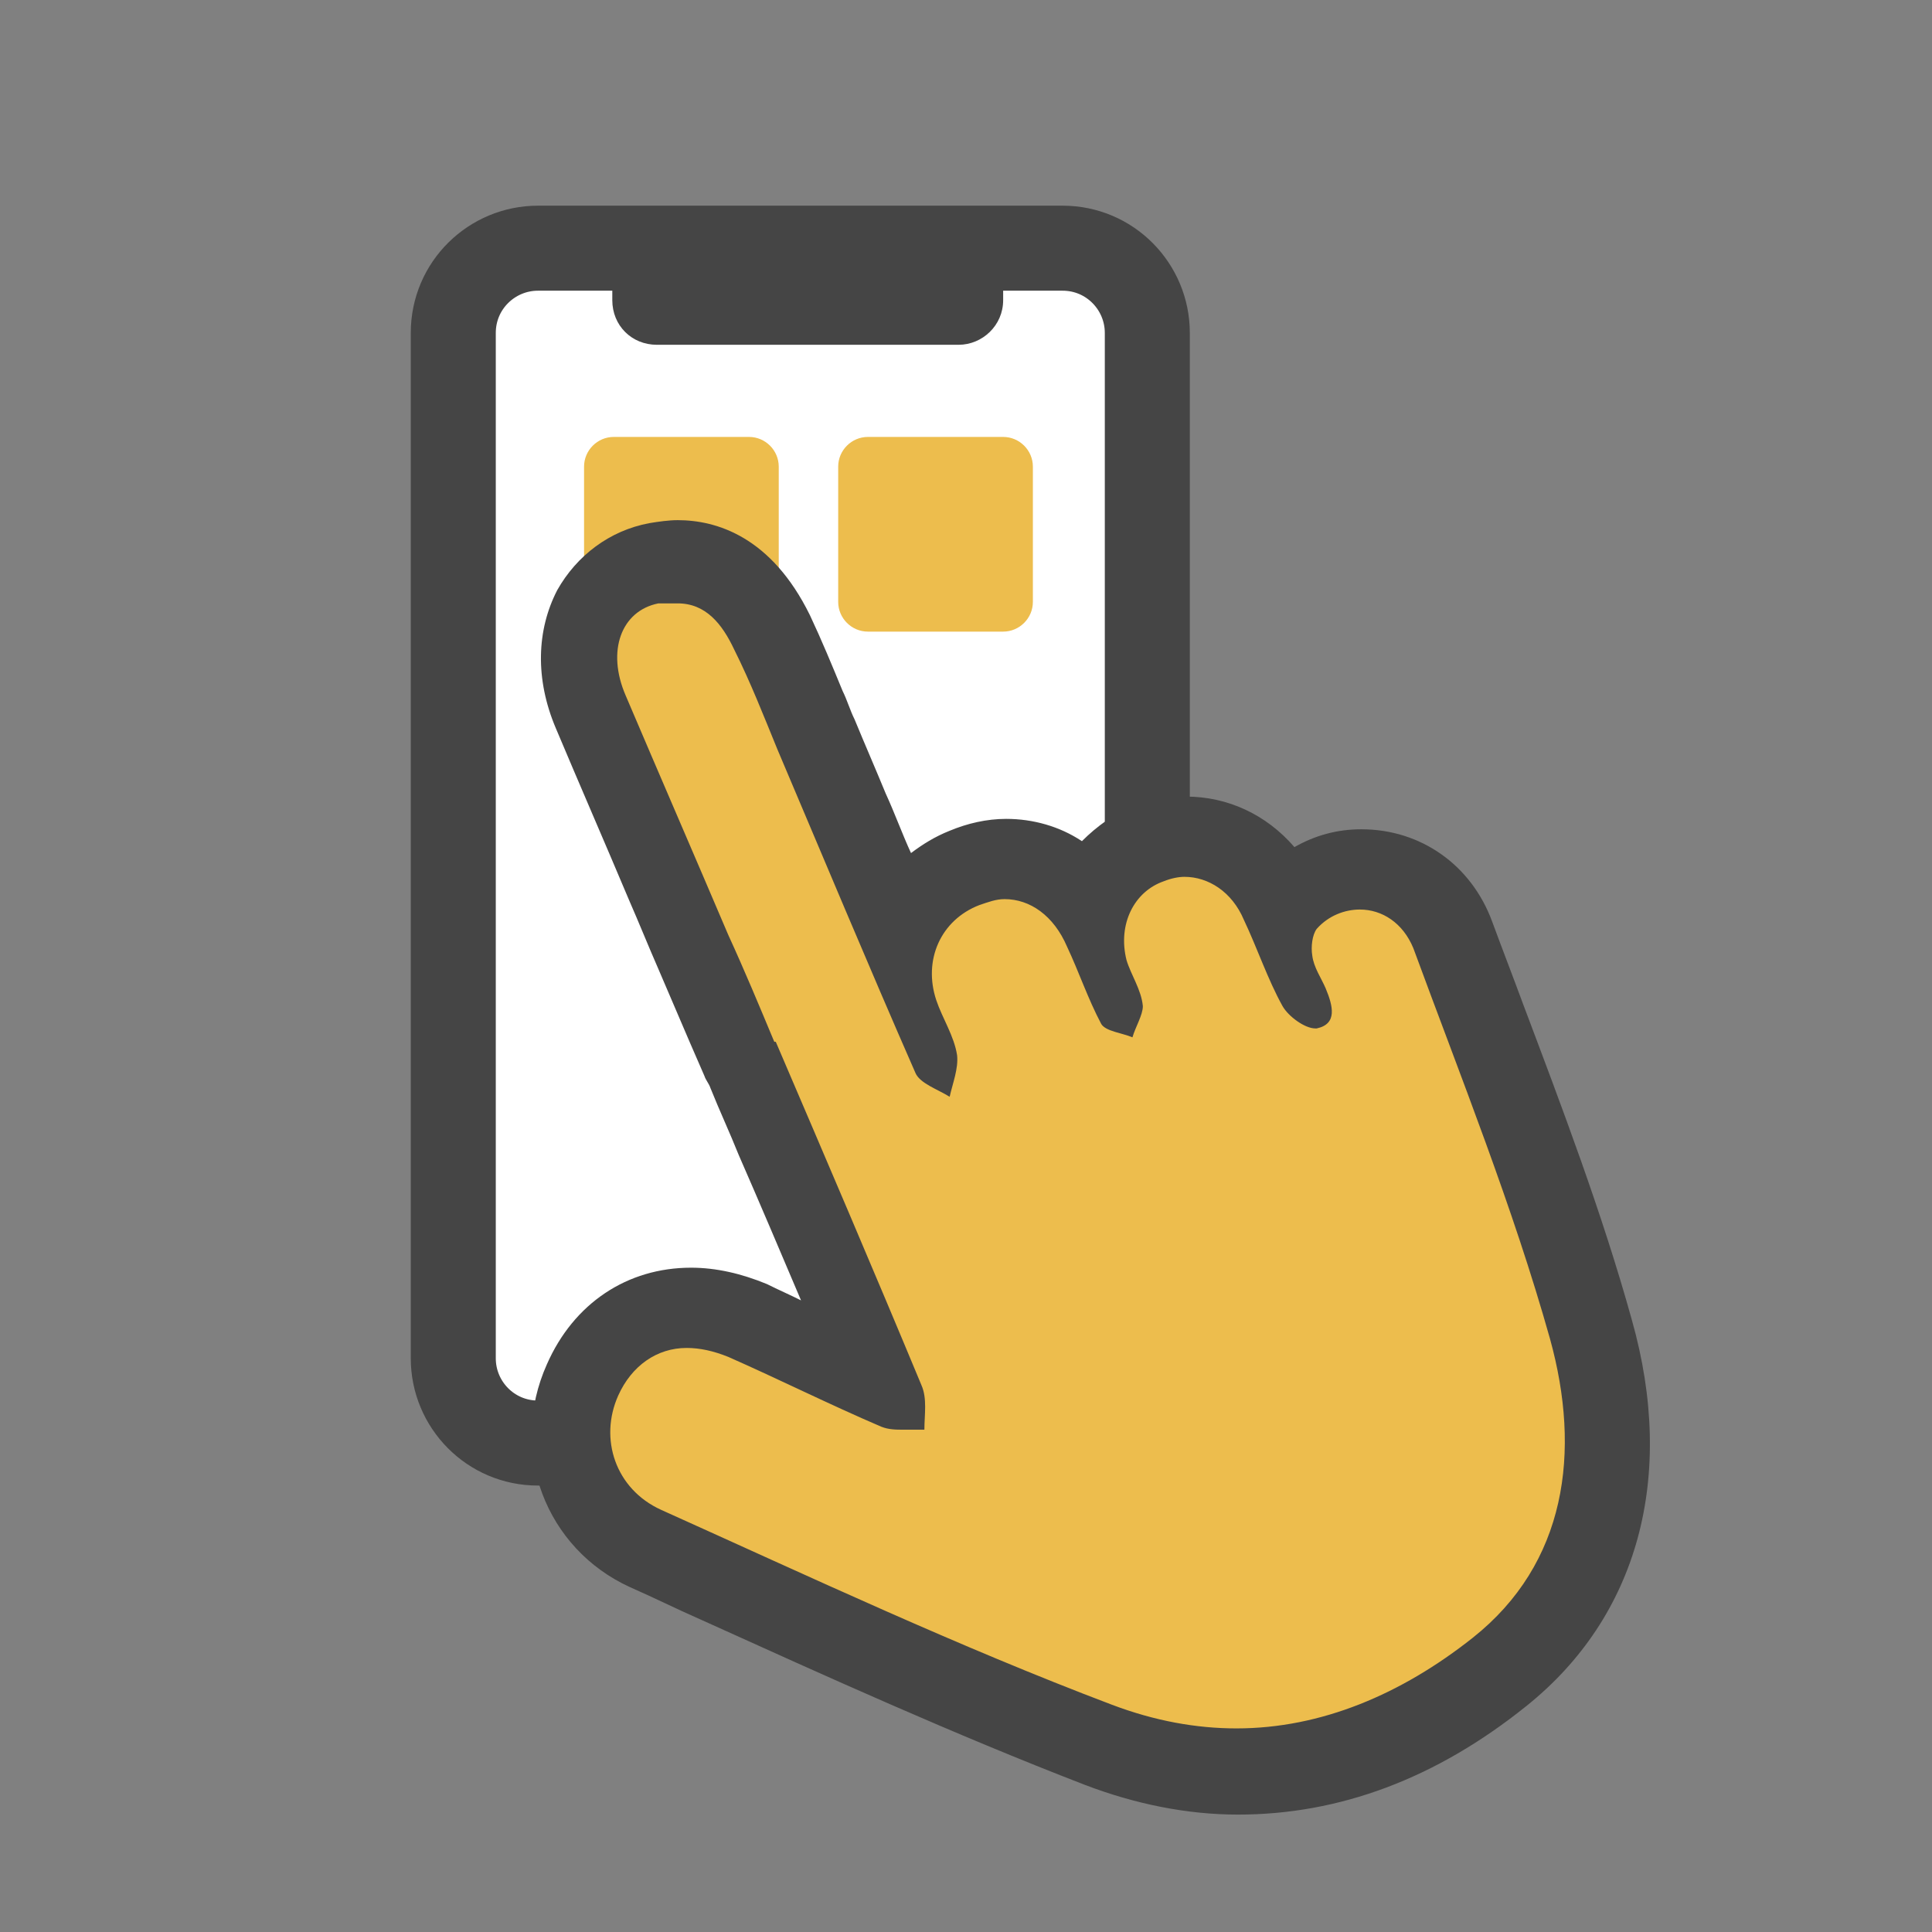
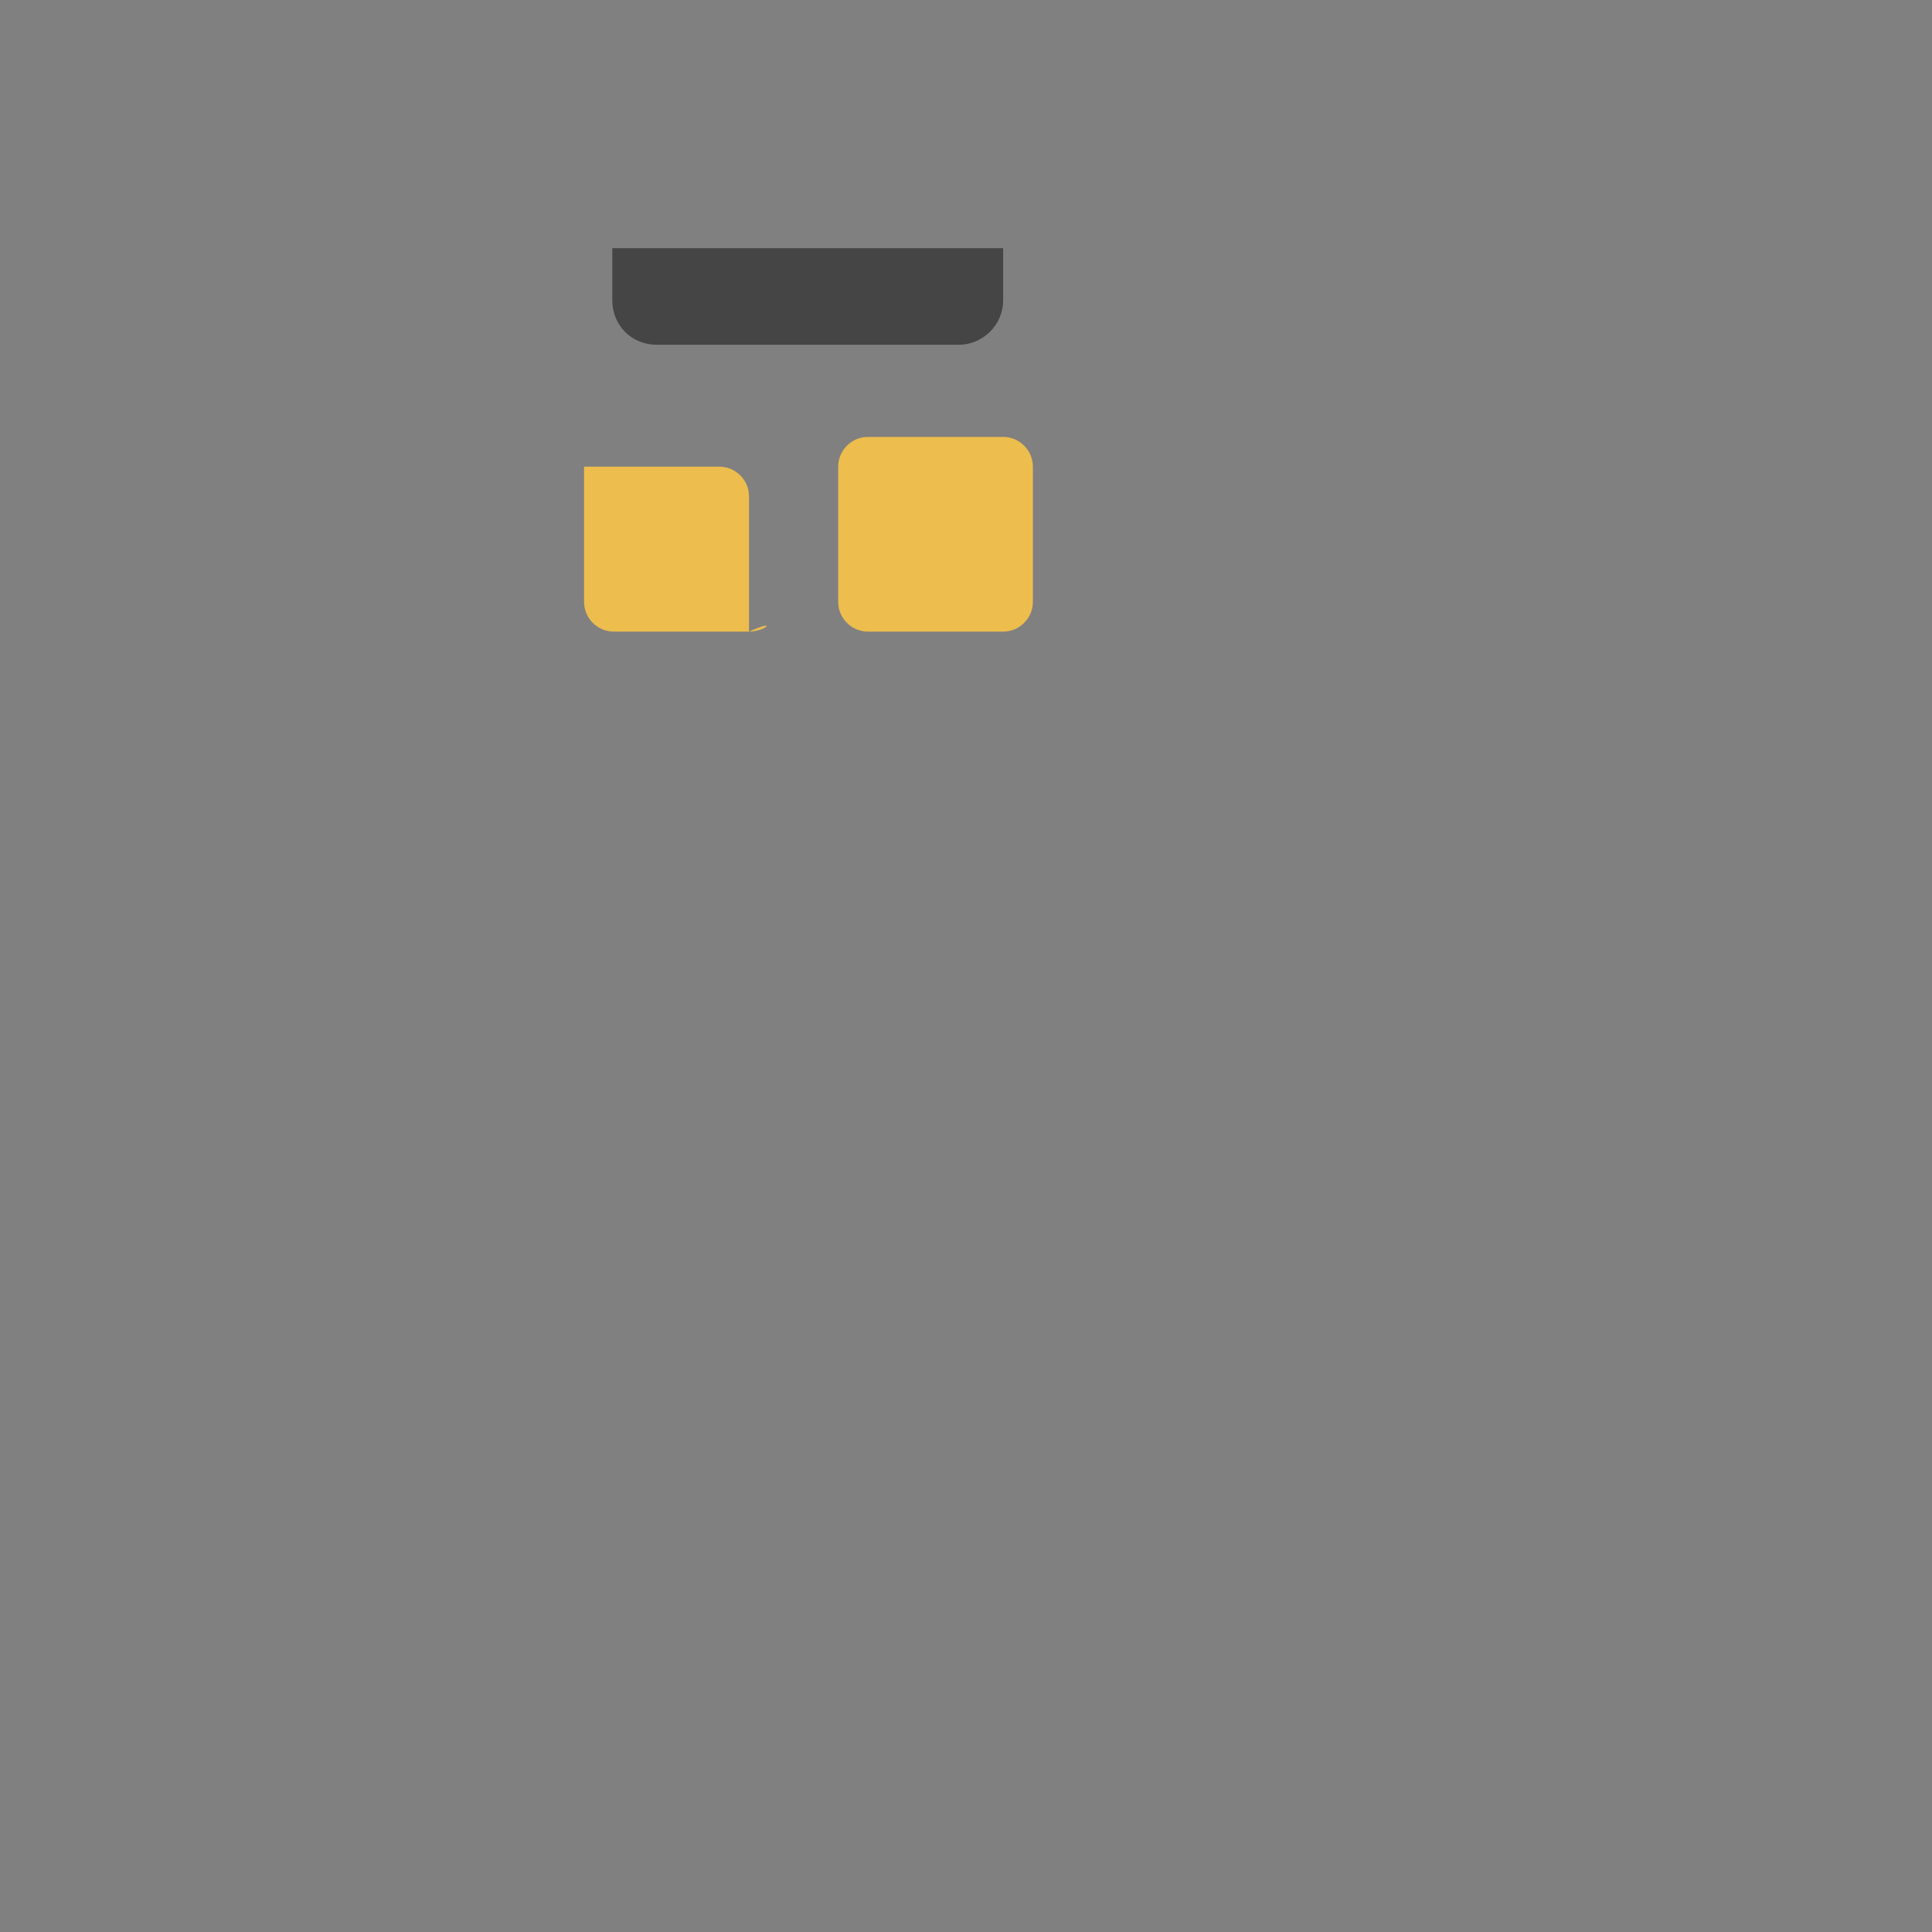
<svg xmlns="http://www.w3.org/2000/svg" version="1.1" x="0px" y="0px" viewBox="0 0 130 130" style="enable-background:new 0 0 130 130;" xml:space="preserve">
  <rect x="0" y="0" width="130" height="130" fill="#808080" stroke="none" />
  <style type="text/css">
	.st0{display:none;}
	.st1{display:inline;}
	.st2{fill:#FFFFFF;}
	
		.st3{display:inline;fill:#EDBD4D;stroke:#454545;stroke-width:3;stroke-linecap:round;stroke-linejoin:round;stroke-miterlimit:10;}
	.st4{fill:url(#SVGID_3_);stroke:#454545;stroke-width:6;stroke-linecap:round;stroke-linejoin:round;stroke-miterlimit:10;}
	.st5{fill:#EDBD4D;stroke:#454545;stroke-width:6;stroke-linecap:round;stroke-linejoin:round;stroke-miterlimit:10;}
	.st6{fill:#454545;}
	.st7{fill:url(#SVGID_5_);}
	.st8{clip-path:url(#SVGID_6_);fill:#454545;}
	.st9{clip-path:url(#SVGID_6_);}
	.st10{clip-path:url(#SVGID_6_);fill:#FFFFFF;}
	.st11{fill:none;stroke:#454545;stroke-width:6;stroke-linecap:round;stroke-linejoin:round;stroke-miterlimit:10;}
	.st12{fill:#EDBD4D;stroke:#EDBD4D;stroke-width:6;stroke-linecap:round;stroke-linejoin:round;stroke-miterlimit:10;}
	.st13{fill:#EDBD4D;stroke:#454545;stroke-width:5.721;stroke-linecap:round;stroke-linejoin:round;stroke-miterlimit:10;}
	.st14{clip-path:url(#SVGID_7_);}
	.st15{clip-path:url(#SVGID_9_);}
	.st16{fill:url(#SVGID_10_);}
	.st17{clip-path:url(#SVGID_11_);}
	.st18{fill:url(#SVGID_12_);}
	.st19{fill:url(#SVGID_13_);}
	.st20{fill:#FFFFFF;stroke:#454545;stroke-width:5.721;stroke-linecap:round;stroke-linejoin:round;stroke-miterlimit:10;}
	.st21{fill:url(#SVGID_14_);}
	.st22{fill:url(#SVGID_15_);}
	.st23{fill:url(#SVGID_16_);}
	.st24{fill:url(#SVGID_17_);stroke:#454545;stroke-width:5.436;stroke-linecap:round;stroke-linejoin:round;stroke-miterlimit:10;}
	.st25{fill:none;stroke:#454545;stroke-width:3;stroke-linecap:round;stroke-linejoin:round;stroke-miterlimit:10;}
	.st26{fill:url(#SVGID_18_);stroke:#454545;stroke-width:5.436;stroke-linecap:round;stroke-linejoin:round;stroke-miterlimit:10;}
</style>
  <g id="Layer_2" class="st0">
</g>
  <g id="Layer_1">
    <g>
      <g>
-         <path class="st20" d="M71.5,97.1H36.2c-3.2,0-5.7-2.6-5.7-5.7v-69c0-3.2,2.6-5.7,5.7-5.7h35.3c3.2,0,5.7,2.6,5.7,5.7v69     C77.3,94.6,74.7,97.1,71.5,97.1z" />
-       </g>
+         </g>
      <path class="st6" d="M64.5,23.2H44.2c-1.7,0-3-1.3-3-3v-3.5h26.3v3.5C67.5,21.9,66.1,23.2,64.5,23.2z" />
      <g>
        <linearGradient id="SVGID_3_" gradientUnits="userSpaceOnUse" x1="39.287" y1="35.944" x2="52.413" y2="35.944">
          <stop offset="0" style="stop-color:#EDBD4D" />
          <stop offset="1" style="stop-color:#EDBD4D" />
        </linearGradient>
-         <path style="fill:url(#SVGID_3_);" d="M50.4,42.5h-9.1c-1.1,0-2-0.9-2-2v-9.1c0-1.1,0.9-2,2-2h9.1c1.1,0,2,0.9,2,2v9.1     C52.4,41.6,51.5,42.5,50.4,42.5z" />
+         <path style="fill:url(#SVGID_3_);" d="M50.4,42.5h-9.1c-1.1,0-2-0.9-2-2v-9.1h9.1c1.1,0,2,0.9,2,2v9.1     C52.4,41.6,51.5,42.5,50.4,42.5z" />
      </g>
      <g>
        <linearGradient id="SVGID_5_" gradientUnits="userSpaceOnUse" x1="56.35" y1="35.944" x2="69.476" y2="35.944">
          <stop offset="0" style="stop-color:#EDBD4D" />
          <stop offset="1" style="stop-color:#EDBD4D" />
        </linearGradient>
        <path class="st7" d="M67.5,42.5h-9.1c-1.1,0-2-0.9-2-2v-9.1c0-1.1,0.9-2,2-2h9.1c1.1,0,2,0.9,2,2v9.1     C69.5,41.6,68.6,42.5,67.5,42.5z" />
      </g>
      <g>
        <linearGradient id="SVGID_6_" gradientUnits="userSpaceOnUse" x1="-2988.814" y1="741.238" x2="-2912.883" y2="741.238" gradientTransform="matrix(-0.829 0.353 0.371 0.872 -2655.216 474.519)">
          <stop offset="0" style="stop-color:#EDBD4D" />
          <stop offset="1" style="stop-color:#EDBD4D" />
        </linearGradient>
-         <path style="fill:url(#SVGID_6_);" d="M83.3,119.1c-3.1,0-6.3-0.6-9.4-1.8c-8.7-3.3-17.3-7.2-25.6-11c-1.6-0.7-3.2-1.5-4.8-2.2     c-4.3-2-6.2-7-4.3-11.4c1.3-3,4-4.8,7.2-4.8c1.3,0,2.6,0.3,3.9,0.9c1.4,0.6,2.8,1.3,4.3,2c1.5,0.7,3,1.4,4.5,2.1     c-2.3-5.5-4.6-11-6.9-16.4l-2-4.7c-0.1-0.2-0.2-0.4-0.3-0.6l-5.1-12c-1.6-3.8-3.2-7.6-4.8-11.4c-1-2.4-1-5,0-6.9     c0.9-1.6,2.4-2.7,4.2-3.1c0.5-0.1,0.9-0.1,1.4-0.1c2.7,0,4.8,1.6,6.3,4.7c0.8,1.6,1.5,3.3,2.1,4.9c0.3,0.7,0.5,1.3,0.8,2l2.1,5     c1.2,2.7,2.3,5.5,3.5,8.3c0.8-1.9,2.3-3.4,4.4-4.3c0.9-0.4,1.8-0.6,2.8-0.6c2.2,0,4.3,1.1,5.7,3.1c0.7-1.9,2.1-3.4,4.1-4.1     c0.8-0.3,1.6-0.4,2.4-0.4c2.8,0,5.2,1.7,6.5,4.5c0,0.1,0.1,0.2,0.1,0.3c0.1-0.1,0.1-0.2,0.2-0.3c1.3-1.5,3.1-2.3,5-2.3     c2.8,0,5.2,1.7,6.2,4.4c0.7,1.9,1.4,3.7,2.1,5.6c2.5,6.8,5.2,13.8,7.2,20.9c2.7,9.5,0.5,17.7-6.2,23     C95.4,116.9,89.4,119.1,83.3,119.1z" />
-         <path class="st6" d="M45.6,40.6c1.9,0,3,1.4,3.8,3.1c1.1,2.2,2,4.5,2.9,6.7c3.1,7.3,6.1,14.5,9.3,21.8c0.3,0.7,1.5,1.1,2.3,1.6     c0.2-0.9,0.6-1.9,0.5-2.8c-0.2-1.3-1-2.5-1.4-3.7c-0.9-2.7,0.3-5.4,2.9-6.4c0.6-0.2,1.1-0.4,1.7-0.4c1.7,0,3.3,1.1,4.2,3.2     c0.8,1.7,1.4,3.5,2.3,5.2c0.3,0.5,1.4,0.6,2.1,0.9c0.2-0.7,0.7-1.5,0.7-2.1c-0.1-1.1-0.8-2.1-1.1-3.1c-0.6-2.4,0.5-4.6,2.5-5.3     c0.5-0.2,1-0.3,1.4-0.3c1.6,0,3.2,1,4,2.9c0.9,1.9,1.6,4,2.6,5.8c0.4,0.7,1.5,1.5,2.2,1.5c0,0,0.1,0,0.1,0     c1.4-0.3,1.1-1.5,0.6-2.7c-0.3-0.7-0.8-1.4-0.9-2.2c-0.1-0.6,0-1.4,0.3-1.8c0.8-0.9,1.9-1.3,2.9-1.3c1.5,0,2.9,0.9,3.6,2.6     c3.2,8.7,6.7,17.4,9.2,26.3c2.1,7.6,1.1,15.1-5.2,20.1c-4.8,3.8-10.2,6.1-15.9,6.1c-2.7,0-5.5-0.5-8.4-1.6     c-10.3-3.9-20.3-8.6-30.3-13.1c-3.1-1.4-4.2-4.8-2.9-7.7c0.9-2,2.6-3.2,4.6-3.2c0.9,0,1.8,0.2,2.8,0.6c3.4,1.5,6.8,3.2,10.3,4.7     c0.5,0.2,1,0.2,1.5,0.2c0.3,0,0.6,0,0.9,0c0.2,0,0.3,0,0.5,0c0-1,0.2-2.1-0.2-3c-3.2-7.7-6.5-15.4-9.8-23.1c0,0,0,0-0.1,0     c-1-2.4-2-4.8-3.1-7.2c-2.3-5.4-4.6-10.7-6.9-16.1c-1.3-3-0.3-5.7,2.2-6.2C45,40.6,45.3,40.6,45.6,40.6 M45.6,35     C45.6,35,45.6,35,45.6,35c-0.6,0-1.3,0.1-1.9,0.2c-2.7,0.5-4.9,2.2-6.2,4.5c-1.4,2.7-1.5,6-0.1,9.3c1.6,3.8,3.3,7.7,4.9,11.5     c0.7,1.6,1.3,3.1,2,4.7l2.1,4.9l1,2.3c0.1,0.3,0.3,0.5,0.4,0.8c0.6,1.5,1.3,3,1.9,4.5c1.4,3.2,2.8,6.5,4.2,9.8     c-0.8-0.4-1.5-0.7-2.3-1.1c-1.7-0.7-3.4-1.1-5.1-1.1c-4.3,0-7.9,2.4-9.7,6.5c-2.6,5.8-0.1,12.4,5.6,15c1.6,0.7,3.2,1.5,4.8,2.2     c8.4,3.8,17,7.7,25.8,11.1c3.4,1.3,6.9,2,10.3,2c6.8,0,13.3-2.4,19.4-7.3c7.5-6,10.1-15.4,7.1-26c-2-7.2-4.7-14.3-7.3-21.2     c-0.7-1.9-1.4-3.7-2.1-5.6c-1.4-3.8-4.8-6.2-8.8-6.2c-1.6,0-3.1,0.4-4.5,1.2c-1.9-2.2-4.5-3.4-7.3-3.4c-1.1,0-2.3,0.2-3.3,0.6     c-1.5,0.5-2.7,1.4-3.7,2.4c-1.5-1-3.3-1.5-5.1-1.5c-1.3,0-2.6,0.3-3.8,0.8c-1,0.4-1.8,0.9-2.6,1.5c-0.6-1.3-1.1-2.7-1.7-4     c-0.7-1.7-1.4-3.3-2.1-5c-0.3-0.6-0.5-1.3-0.8-1.9c-0.7-1.7-1.4-3.4-2.2-5.1C51.9,36.1,48.2,35,45.6,35L45.6,35z" />
      </g>
    </g>
  </g>
</svg>